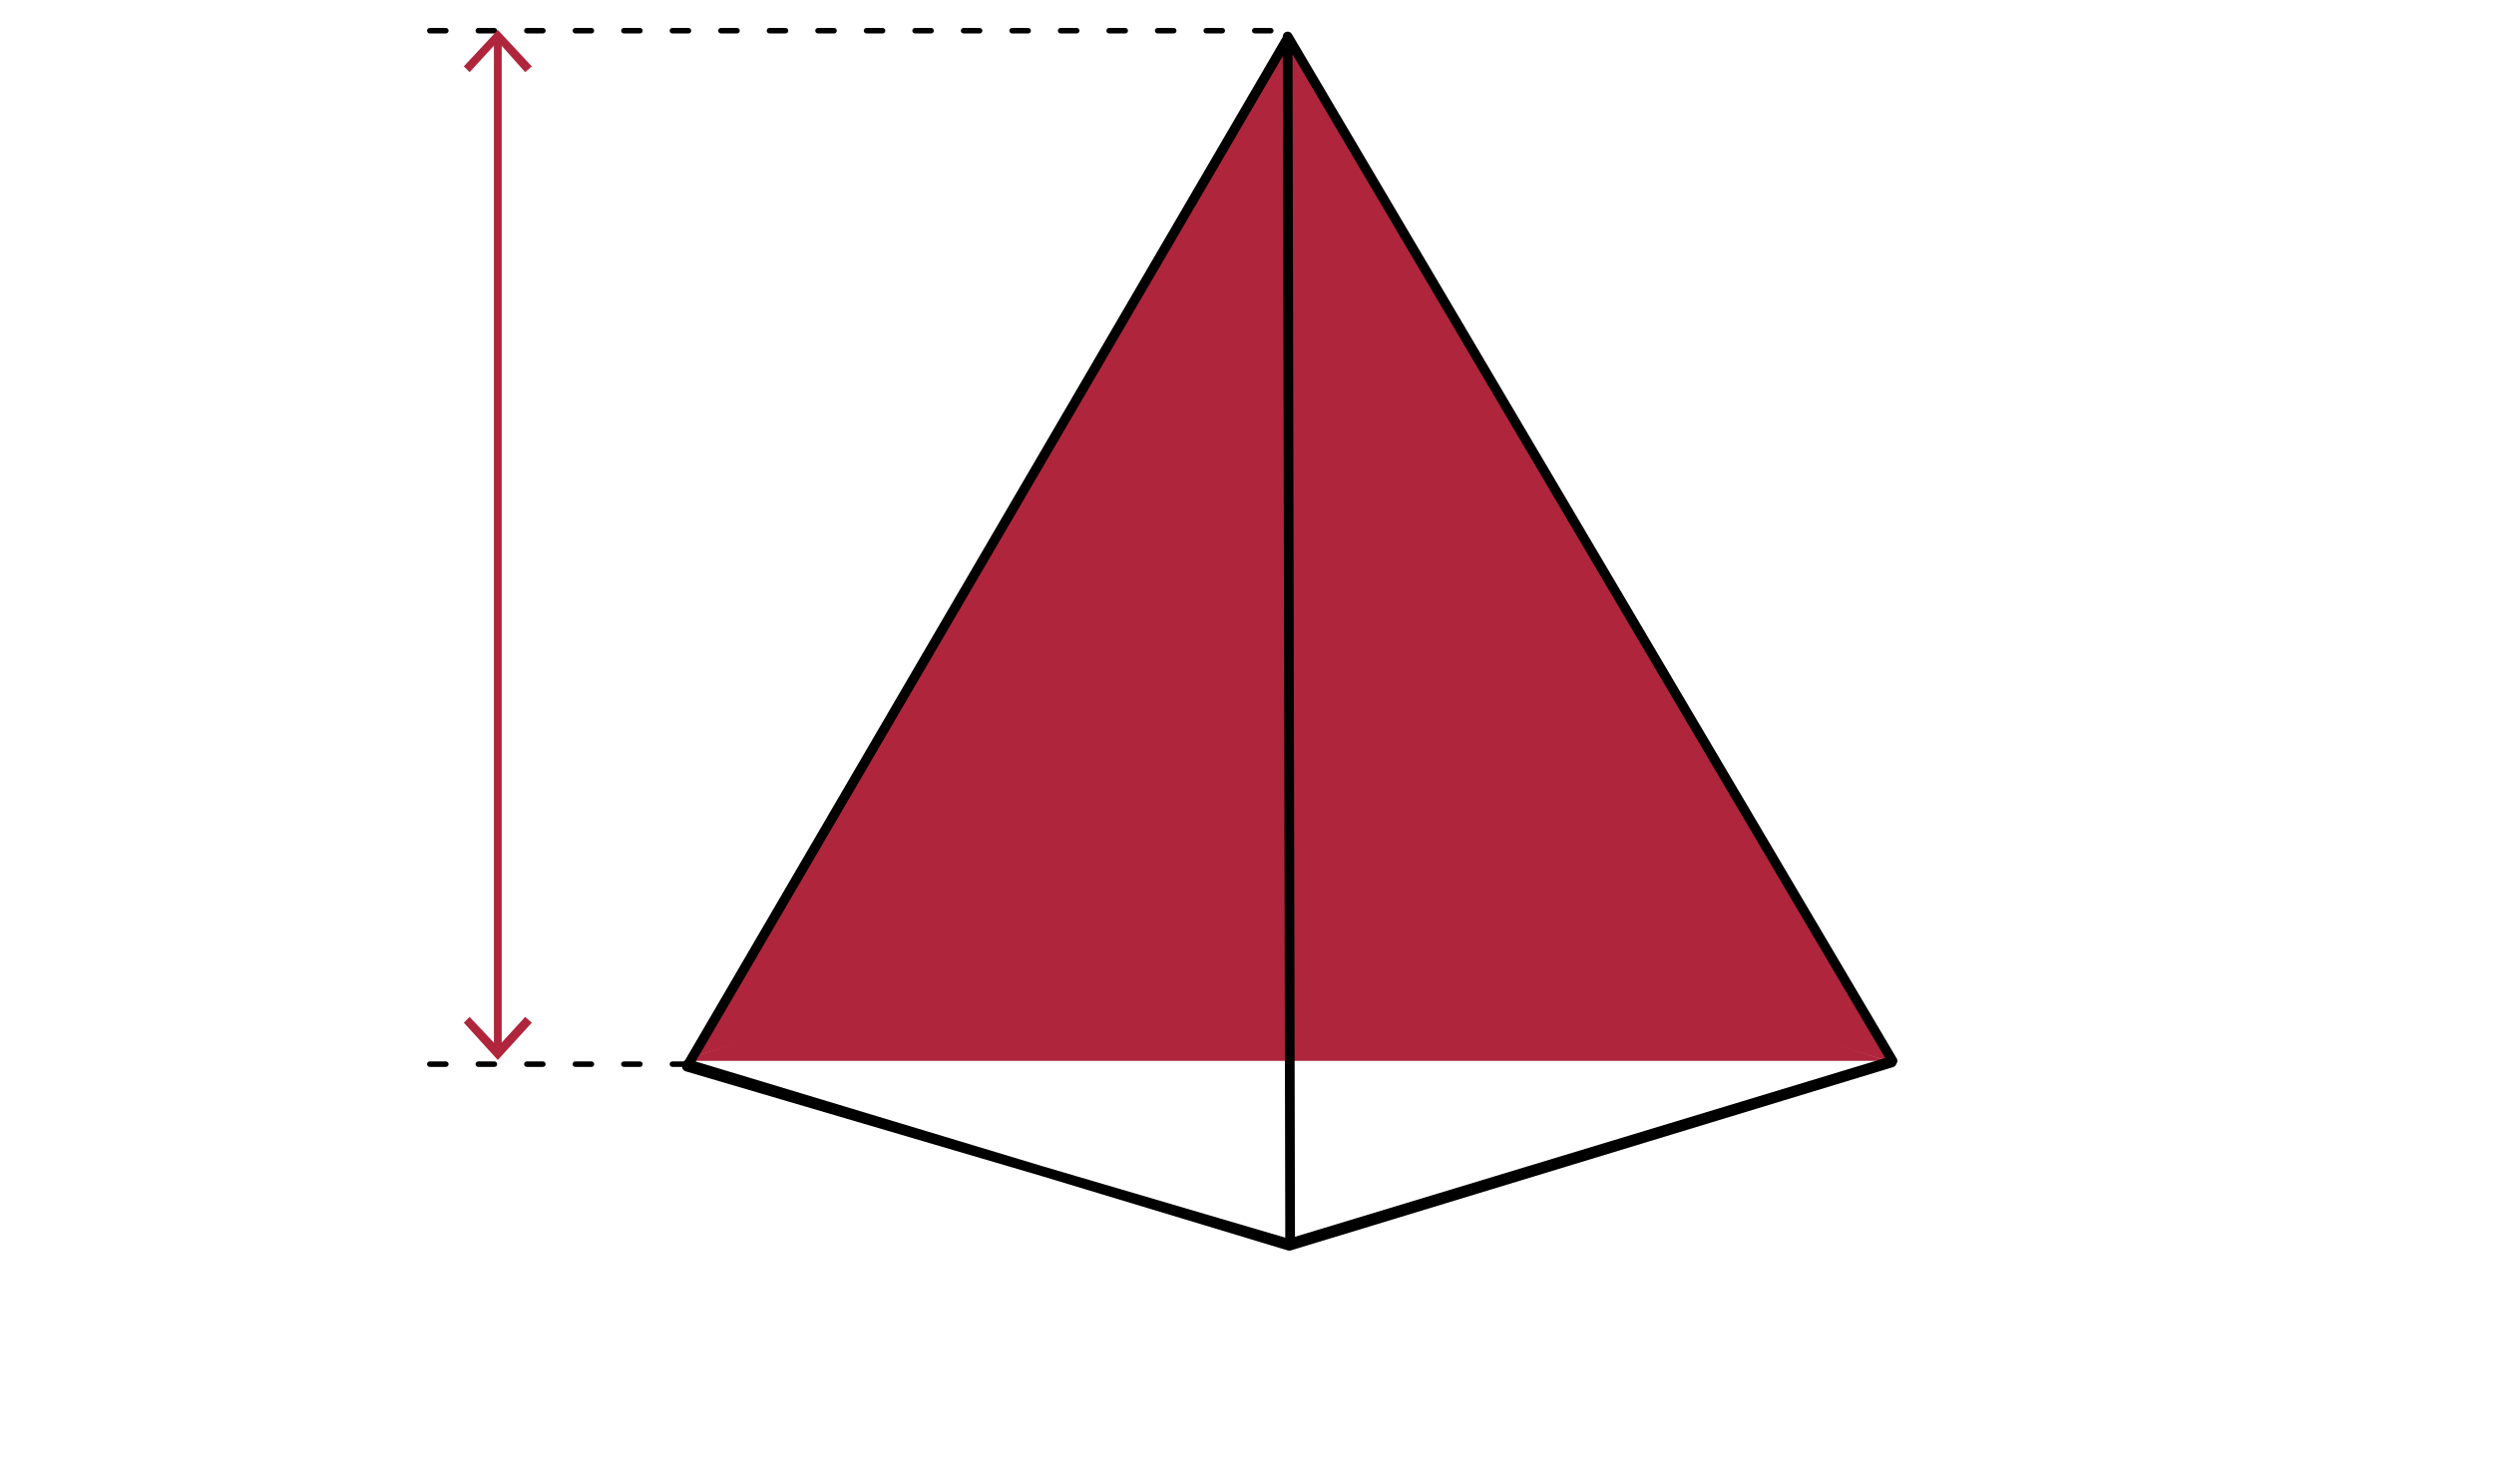
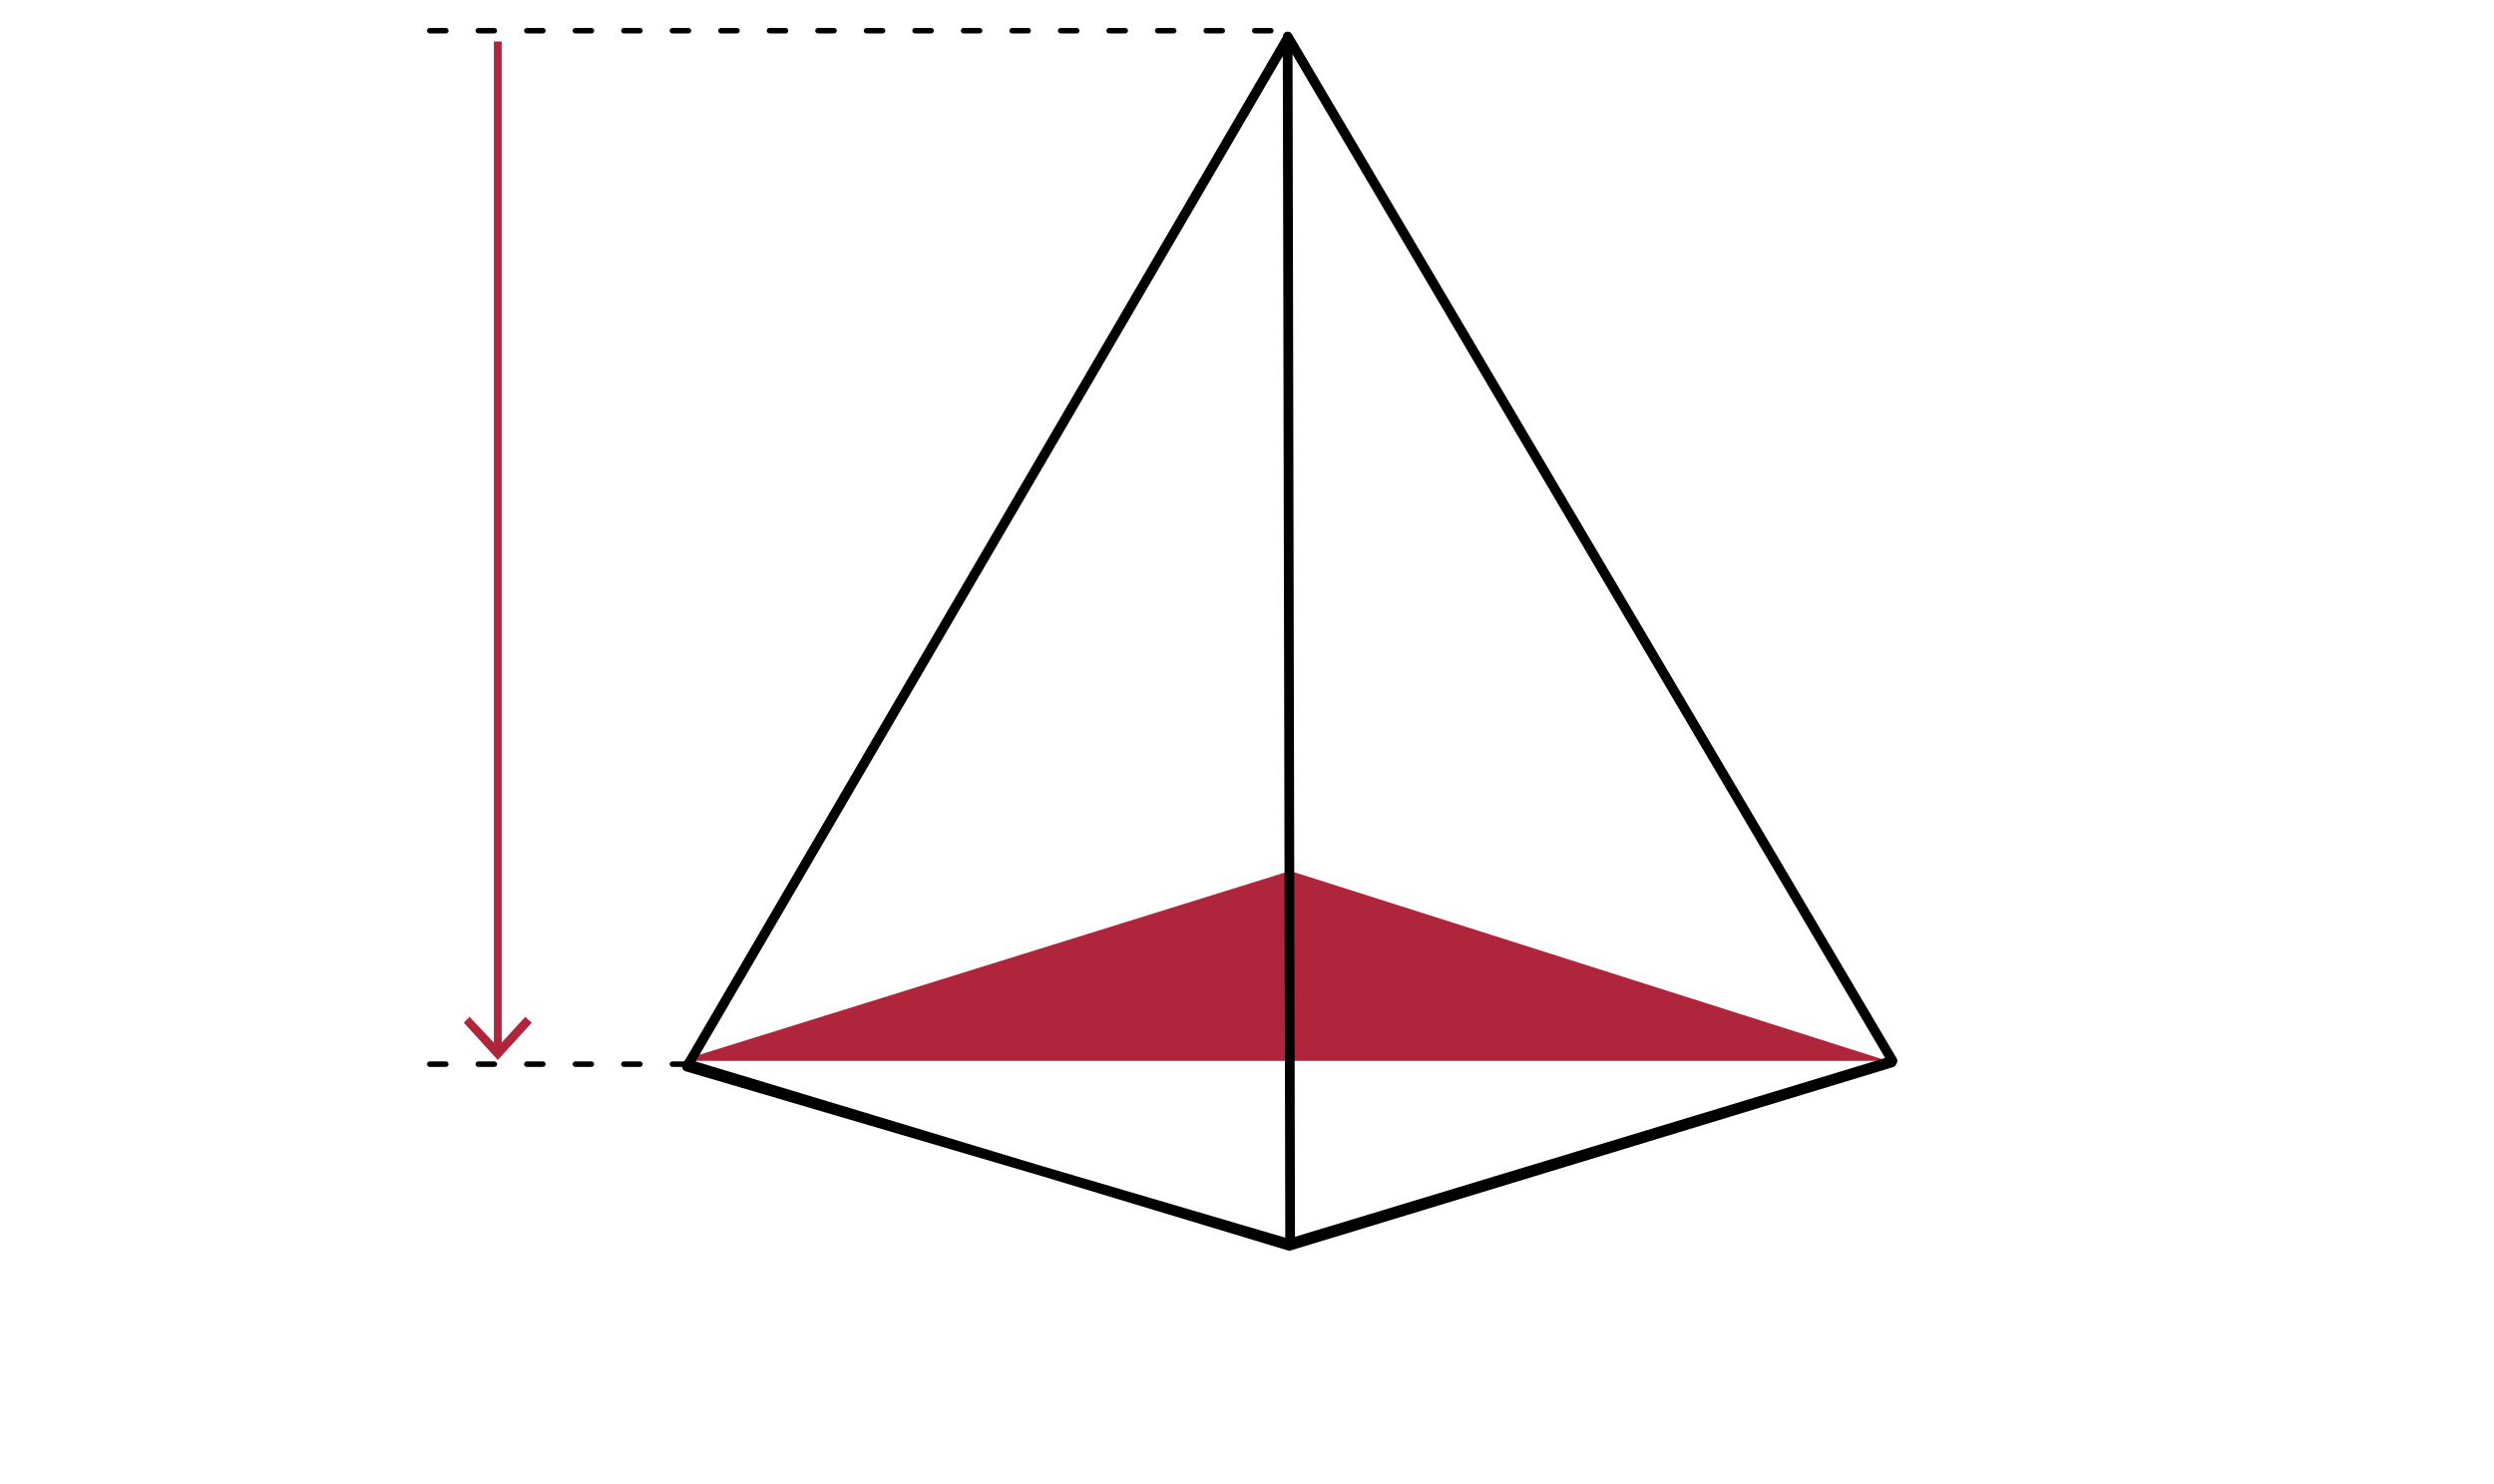
<svg xmlns="http://www.w3.org/2000/svg" xmlns:xlink="http://www.w3.org/1999/xlink" version="1.1" id="Camada_1" x="0px" y="0px" viewBox="0 0 300.6 178.9" style="enable-background:new 0 0 300.6 178.9;" xml:space="preserve">
  <style type="text/css">
	.st0{display:none;}
	.st1{display:inline;}
	
		.st2{fill:none;stroke:#000000;stroke-width:0.659;stroke-linecap:round;stroke-linejoin:round;stroke-miterlimit:10;stroke-dasharray:1.936,3.913;}
	.st3{fill:none;stroke:#AF263C;stroke-width:0.938;}
	.st4{fill:#AF263C;}
	.st5{fill:none;stroke:#000000;stroke-width:1.171;stroke-linecap:round;stroke-linejoin:round;stroke-miterlimit:10;}
</style>
  <g id="rocket_tail">
</g>
  <g id="wall">
</g>
  <g id="wall_splited">
</g>
  <g id="Grid" class="st0">
    <g class="st1">
      <g>
        <defs>
          <polygon id="SVGID_1_" points="969.9,1613.8 875.1,1585.2 969.9,1556.5 1064.3,1585.2     " />
        </defs>
        <clipPath id="SVGID_2_">
          <use xlink:href="#SVGID_1_" style="overflow:visible;" />
        </clipPath>
      </g>
    </g>
    <g class="st1">
      <g>
        <defs>
          <polygon id="SVGID_3_" points="969.8,1560.3 914.7,1543.6 969.8,1526.9 1024.7,1543.6     " />
        </defs>
        <clipPath id="SVGID_4_">
          <use xlink:href="#SVGID_3_" style="overflow:visible;" />
        </clipPath>
      </g>
    </g>
    <g class="st1">
      <g>
        <defs>
          <polygon id="SVGID_5_" points="969.8,1515.6 925.1,1502.2 969.8,1488.6 1014.3,1502.2     " />
        </defs>
        <clipPath id="SVGID_6_">
          <use xlink:href="#SVGID_5_" style="overflow:visible;" />
        </clipPath>
      </g>
    </g>
    <g class="st1">
      <g>
        <defs>
          <polygon id="SVGID_7_" points="969.9,1489.8 873.4,1460.6 969.9,1431.5 1066,1460.6     " />
        </defs>
        <clipPath id="SVGID_8_">
          <use xlink:href="#SVGID_7_" style="overflow:visible;" />
        </clipPath>
      </g>
    </g>
    <g class="st1">
      <g>
        <defs>
          <polygon id="SVGID_9_" points="969.9,1454.6 852.5,1419.1 969.9,1383.6 1086.9,1419.1     " />
        </defs>
        <clipPath id="SVGID_10_">
          <use xlink:href="#SVGID_9_" style="overflow:visible;" />
        </clipPath>
      </g>
    </g>
    <g class="st1">
      <g>
        <defs>
-           <polygon id="SVGID_11_" points="969.9,1408.2 868.5,1377.6 969.9,1346.9 1070.9,1377.6     " />
-         </defs>
+           </defs>
        <clipPath id="SVGID_12_">
          <use xlink:href="#SVGID_11_" style="overflow:visible;" />
        </clipPath>
      </g>
    </g>
    <g class="st1">
      <g>
        <defs>
          <polygon id="SVGID_13_" points="969.8,1349.3 926.2,1336.1 969.8,1322.9 1013.2,1336.1     " />
        </defs>
        <clipPath id="SVGID_14_">
          <use xlink:href="#SVGID_13_" style="overflow:visible;" />
        </clipPath>
      </g>
    </g>
    <g class="st1">
      <g>
        <defs>
          <polygon id="SVGID_15_" points="969.9,1319.3 888.3,1294.6 969.9,1269.9 1051.1,1294.6     " />
        </defs>
        <clipPath id="SVGID_16_">
          <use xlink:href="#SVGID_15_" style="overflow:visible;" />
        </clipPath>
      </g>
    </g>
    <g class="st1">
      <g>
        <defs>
          <polygon id="SVGID_17_" points="969.8,1272.6 905.3,1253.1 969.8,1233.6 1034,1253.1     " />
        </defs>
        <clipPath id="SVGID_18_">
          <use xlink:href="#SVGID_17_" style="overflow:visible;" />
        </clipPath>
      </g>
    </g>
    <g class="st1">
      <g>
        <defs>
-           <polygon id="SVGID_19_" points="969.8,1226 921.9,1211.5 969.8,1197 1017.5,1211.5     " />
-         </defs>
+           </defs>
        <clipPath id="SVGID_20_">
          <use xlink:href="#SVGID_19_" style="overflow:visible;" />
        </clipPath>
      </g>
    </g>
    <g class="st1">
      <g>
        <defs>
          <polygon id="SVGID_21_" points="763,1163.8 905.5,1163.8 834.3,1027.6     " />
        </defs>
        <clipPath id="SVGID_22_">
          <use xlink:href="#SVGID_21_" style="overflow:visible;" />
        </clipPath>
      </g>
    </g>
    <g class="st1">
      <g>
        <defs>
          <polygon id="SVGID_23_" points="851.8,1163.8 994.3,1163.8 923.1,1004.5     " />
        </defs>
        <clipPath id="SVGID_24_">
          <use xlink:href="#SVGID_23_" style="overflow:visible;" />
        </clipPath>
      </g>
    </g>
    <g class="st1">
      <g>
        <defs>
          <polygon id="SVGID_25_" points="940.6,1163.8 1083.2,1163.8 1011.9,1004.5     " />
        </defs>
        <clipPath id="SVGID_26_">
          <use xlink:href="#SVGID_25_" style="overflow:visible;" />
        </clipPath>
      </g>
    </g>
    <g class="st1">
      <g>
        <defs>
          <polygon id="SVGID_27_" points="1029.5,1163.8 1172,1163.8 1100.8,1004.5     " />
        </defs>
        <clipPath id="SVGID_28_">
          <use xlink:href="#SVGID_27_" style="overflow:visible;" />
        </clipPath>
      </g>
    </g>
  </g>
  <g id="text" class="st0">
</g>
  <g id="chartwell_bars" class="st0">
</g>
  <g id="pyramid_1_">
    <line class="st2" x1="51.8" y1="3.7" x2="156.1" y2="3.7" />
    <line class="st2" x1="51.8" y1="128.3" x2="83.3" y2="128.3" />
    <line class="st3" x1="60" y1="126.2" x2="60" y2="5" />
    <polygon class="st4" points="55.9,123.3 56.6,122.6 60,126.2 63.3,122.6 64.1,123.3 60,127.8  " />
-     <polygon class="st4" points="55.9,8 56.6,8.7 60,5 63.3,8.7 64.1,8 60,3.6  " />
    <g>
-       <polygon class="st4" points="82.6,127.9 83.6,127.9 82.9,127.6 155.5,106.1 227.5,127.9 155.2,5.3   " />
      <polygon class="st4" points="82.9,127.6 83.6,127.9 155.2,127.9 227.5,127.9 227.5,127.9 155.5,105   " />
      <g>
        <g>
          <path class="st5" d="M155.5,149.9L155.2,5.3 M155.5,150l-72.7-21.4L155.2,4.6 M155.2,4.4l72.9,123.5l-72.6,22 M82.9,128.3      l72.5,21.9l72.6-22.1" />
        </g>
      </g>
    </g>
  </g>
</svg>